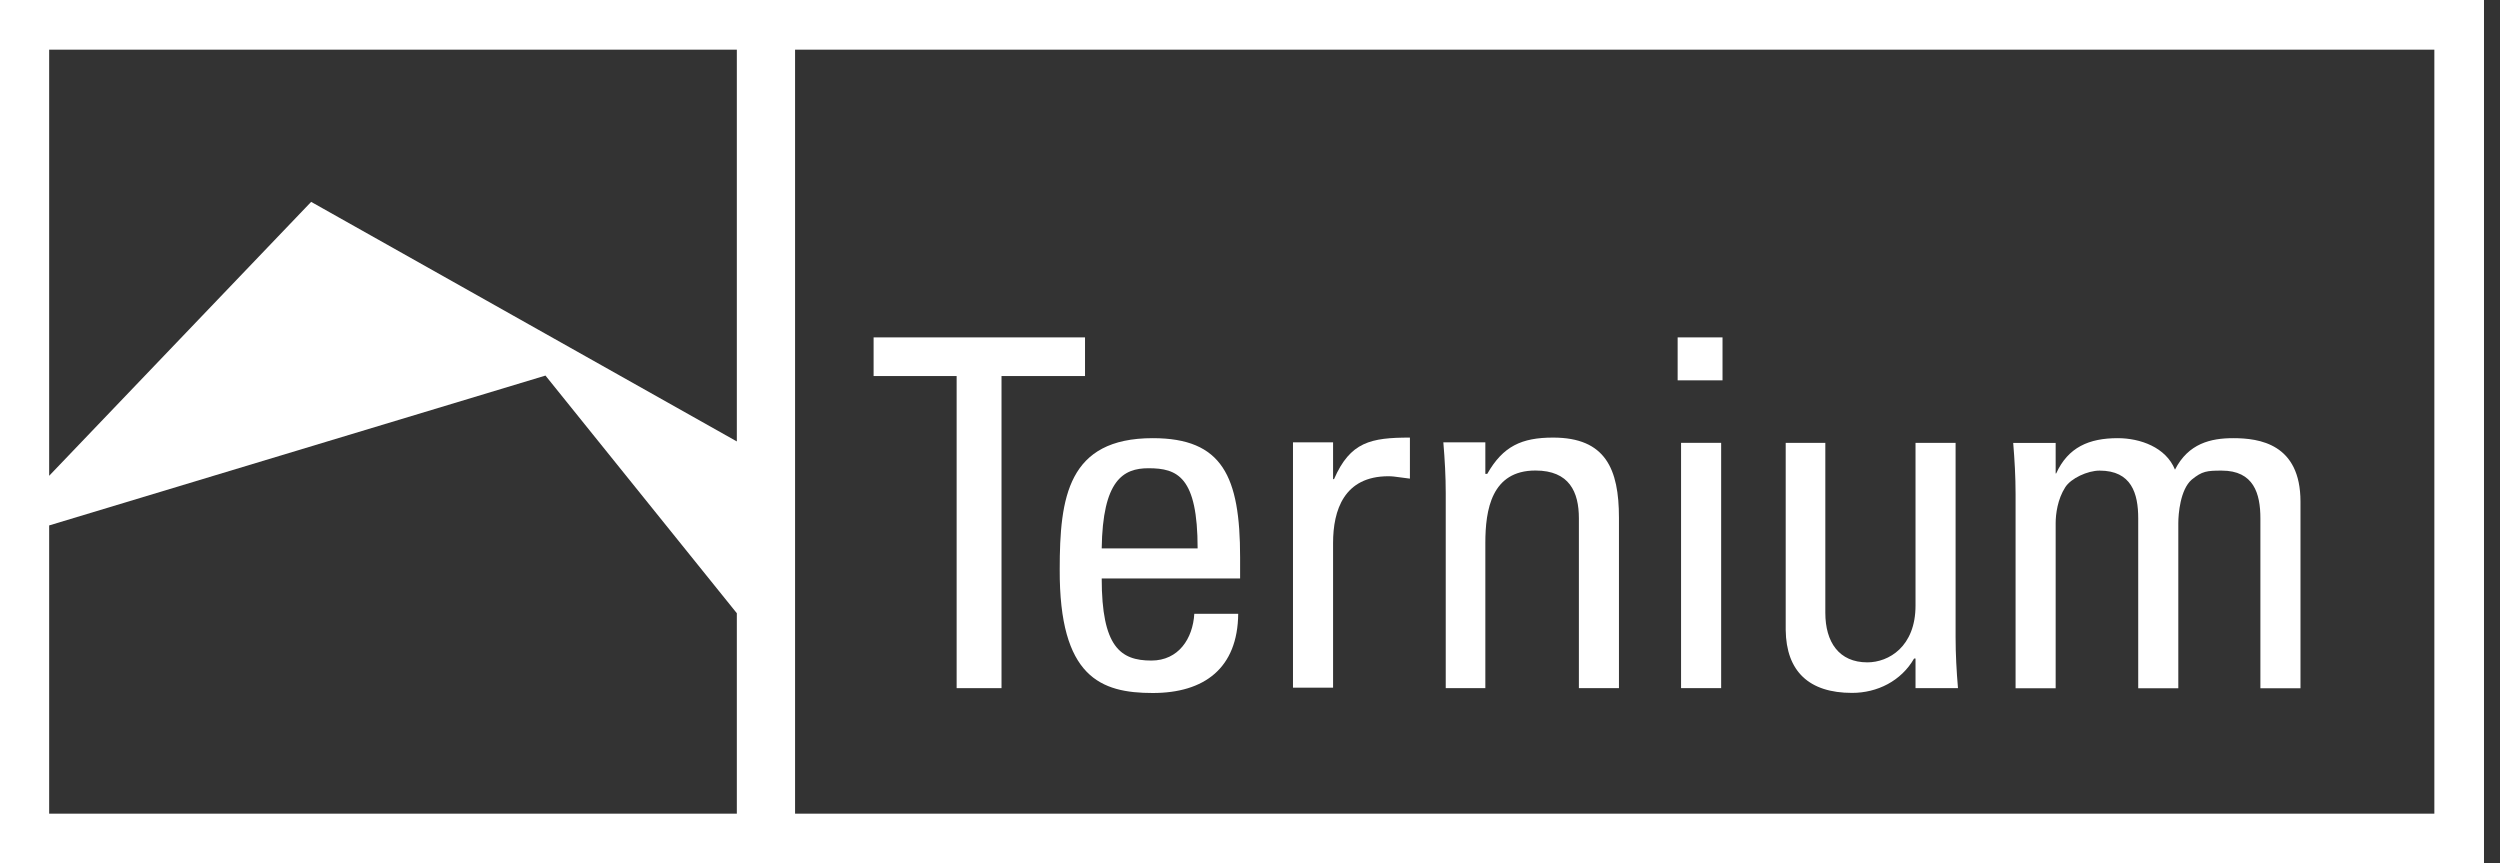
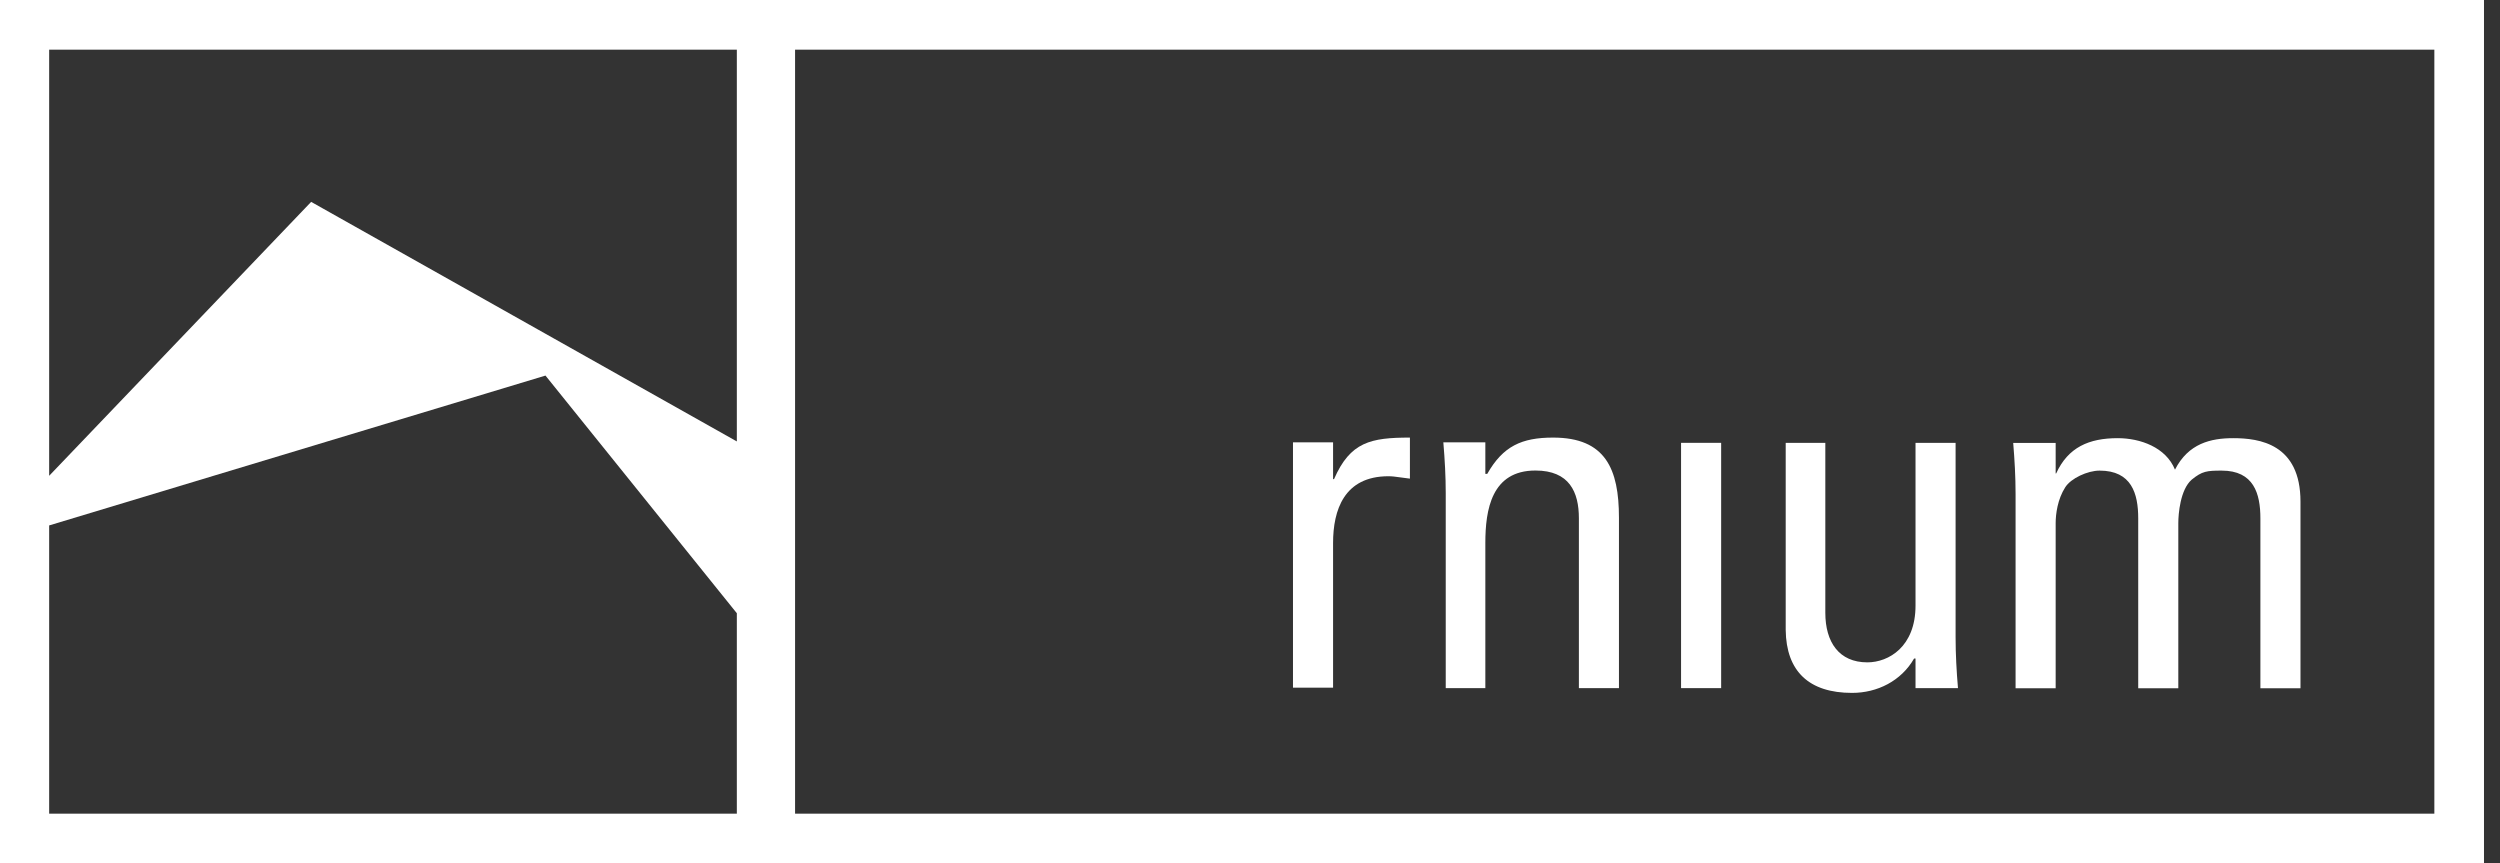
<svg xmlns="http://www.w3.org/2000/svg" width="139" height="48" viewBox="0 0 139 48" fill="none">
  <rect x="0" y="0" width="139" height="48" fill="#333333" stroke="none" />
  <g id="Group">
-     <path id="Vector" d="M95.772 18.759H93.277V21.147H95.772V18.759Z" fill="white" />
    <path id="Vector_2" d="M80.383 38.26H82.585V30.194C82.585 28.337 82.93 26.161 85.371 26.161C87.255 26.161 87.786 27.355 87.786 28.814V38.26H90.014V28.788C90.014 26.081 89.272 24.33 86.353 24.33C84.602 24.33 83.567 24.808 82.691 26.347H82.585V24.595H80.25C80.33 25.551 80.383 26.479 80.383 27.435V38.26Z" fill="white" />
    <path id="Vector_3" d="M74.119 30.194C74.119 28.363 74.73 26.479 77.197 26.479C77.409 26.479 77.595 26.506 77.781 26.532C77.967 26.559 78.205 26.585 78.391 26.612V24.33C76.215 24.33 75.074 24.569 74.172 26.639H74.119V24.595H71.89V38.234H74.119V30.194Z" fill="white" />
    <path id="Vector_4" d="M102.973 38.525C104.38 38.525 105.706 37.862 106.423 36.615H106.503V38.26H108.864C108.784 37.331 108.731 36.376 108.731 35.421V24.622H106.503V33.67C106.503 35.952 105.017 36.827 103.823 36.827C102.257 36.827 101.488 35.713 101.488 34.068V24.622H99.285V35.023C99.312 37.331 100.585 38.525 102.973 38.525Z" fill="white" />
    <path id="Vector_5" d="M112.066 38.266H114.295V29.085C114.295 28.581 114.401 27.758 114.826 27.095C115.144 26.591 116.073 26.166 116.736 26.166C118.514 26.166 118.885 27.44 118.885 28.82V38.266H121.114V29.085C121.114 28.581 121.22 27.227 121.857 26.67C122.441 26.193 122.706 26.166 123.529 26.166C125.307 26.166 125.678 27.44 125.678 28.82V38.266H127.907V27.891C127.907 24.68 125.625 24.362 124.166 24.362C122.919 24.362 121.672 24.654 120.929 26.113C120.424 24.866 118.992 24.362 117.744 24.362C116.152 24.362 114.985 24.866 114.322 26.325H114.295V24.627H111.934C112.013 25.582 112.066 26.511 112.066 27.466V38.266Z" fill="white" />
    <path id="Vector_6" d="M95.696 24.622H93.467V38.26H95.696V24.622Z" fill="white" />
-     <path id="Vector_7" d="M53.189 38.261H55.684V20.908H60.327V18.759H48.572V20.908H53.189V38.261Z" fill="white" />
    <path id="Vector_8" d="M0 0V48H138.11V0H0ZM40.968 45.24H2.733V29.214L30.328 20.882L40.968 34.096V45.24ZM40.968 24.544L17.3 11.224L2.733 26.454V2.76H40.968V24.544ZM135.35 45.24H44.206V2.76H135.35V45.24Z" fill="white" />
-     <path id="Vector_9" d="M64.094 38.531C66.96 38.531 68.817 37.151 68.844 34.126H66.403C66.323 35.506 65.527 36.727 64.015 36.727C62.29 36.727 61.255 35.957 61.255 32.163H68.95V30.995C68.95 26.485 67.968 24.362 64.094 24.362C59.371 24.362 58.92 27.652 58.92 31.659C58.894 37.655 61.202 38.531 64.094 38.531ZM63.855 26.034C65.474 26.034 66.588 26.511 66.588 30.491H61.255C61.308 26.697 62.449 26.034 63.855 26.034Z" fill="white" />
  </g>
</svg>